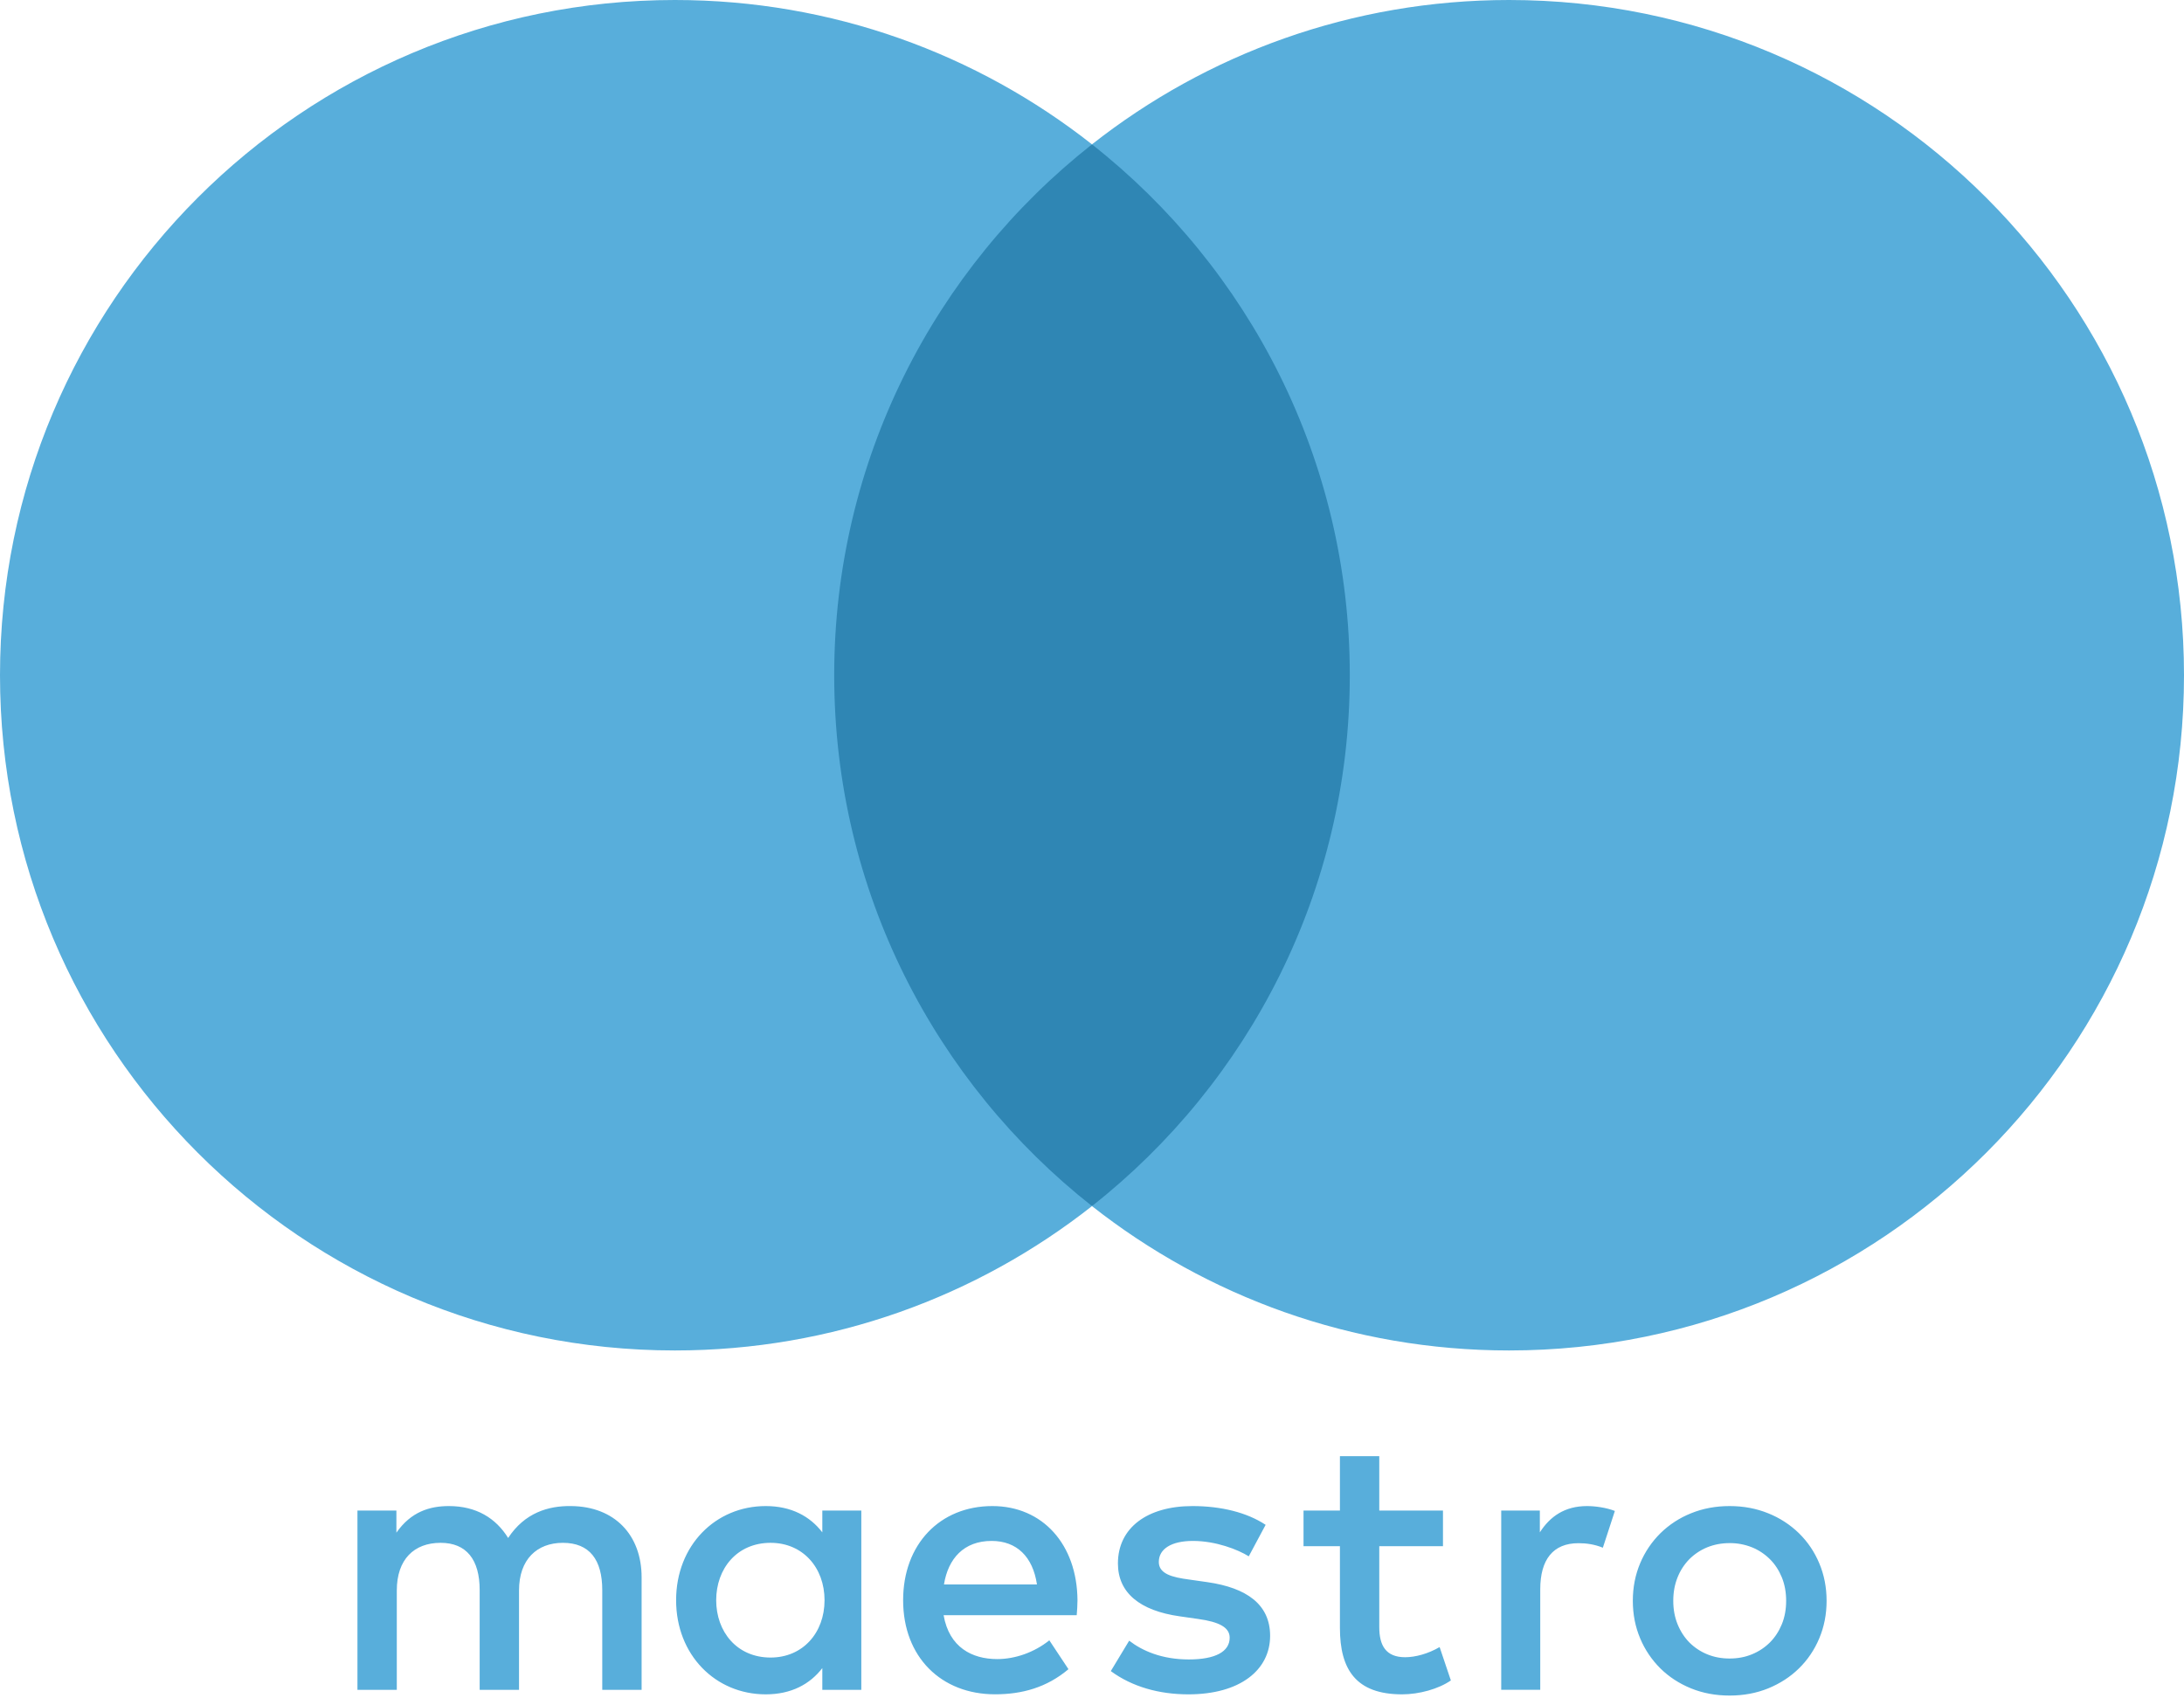
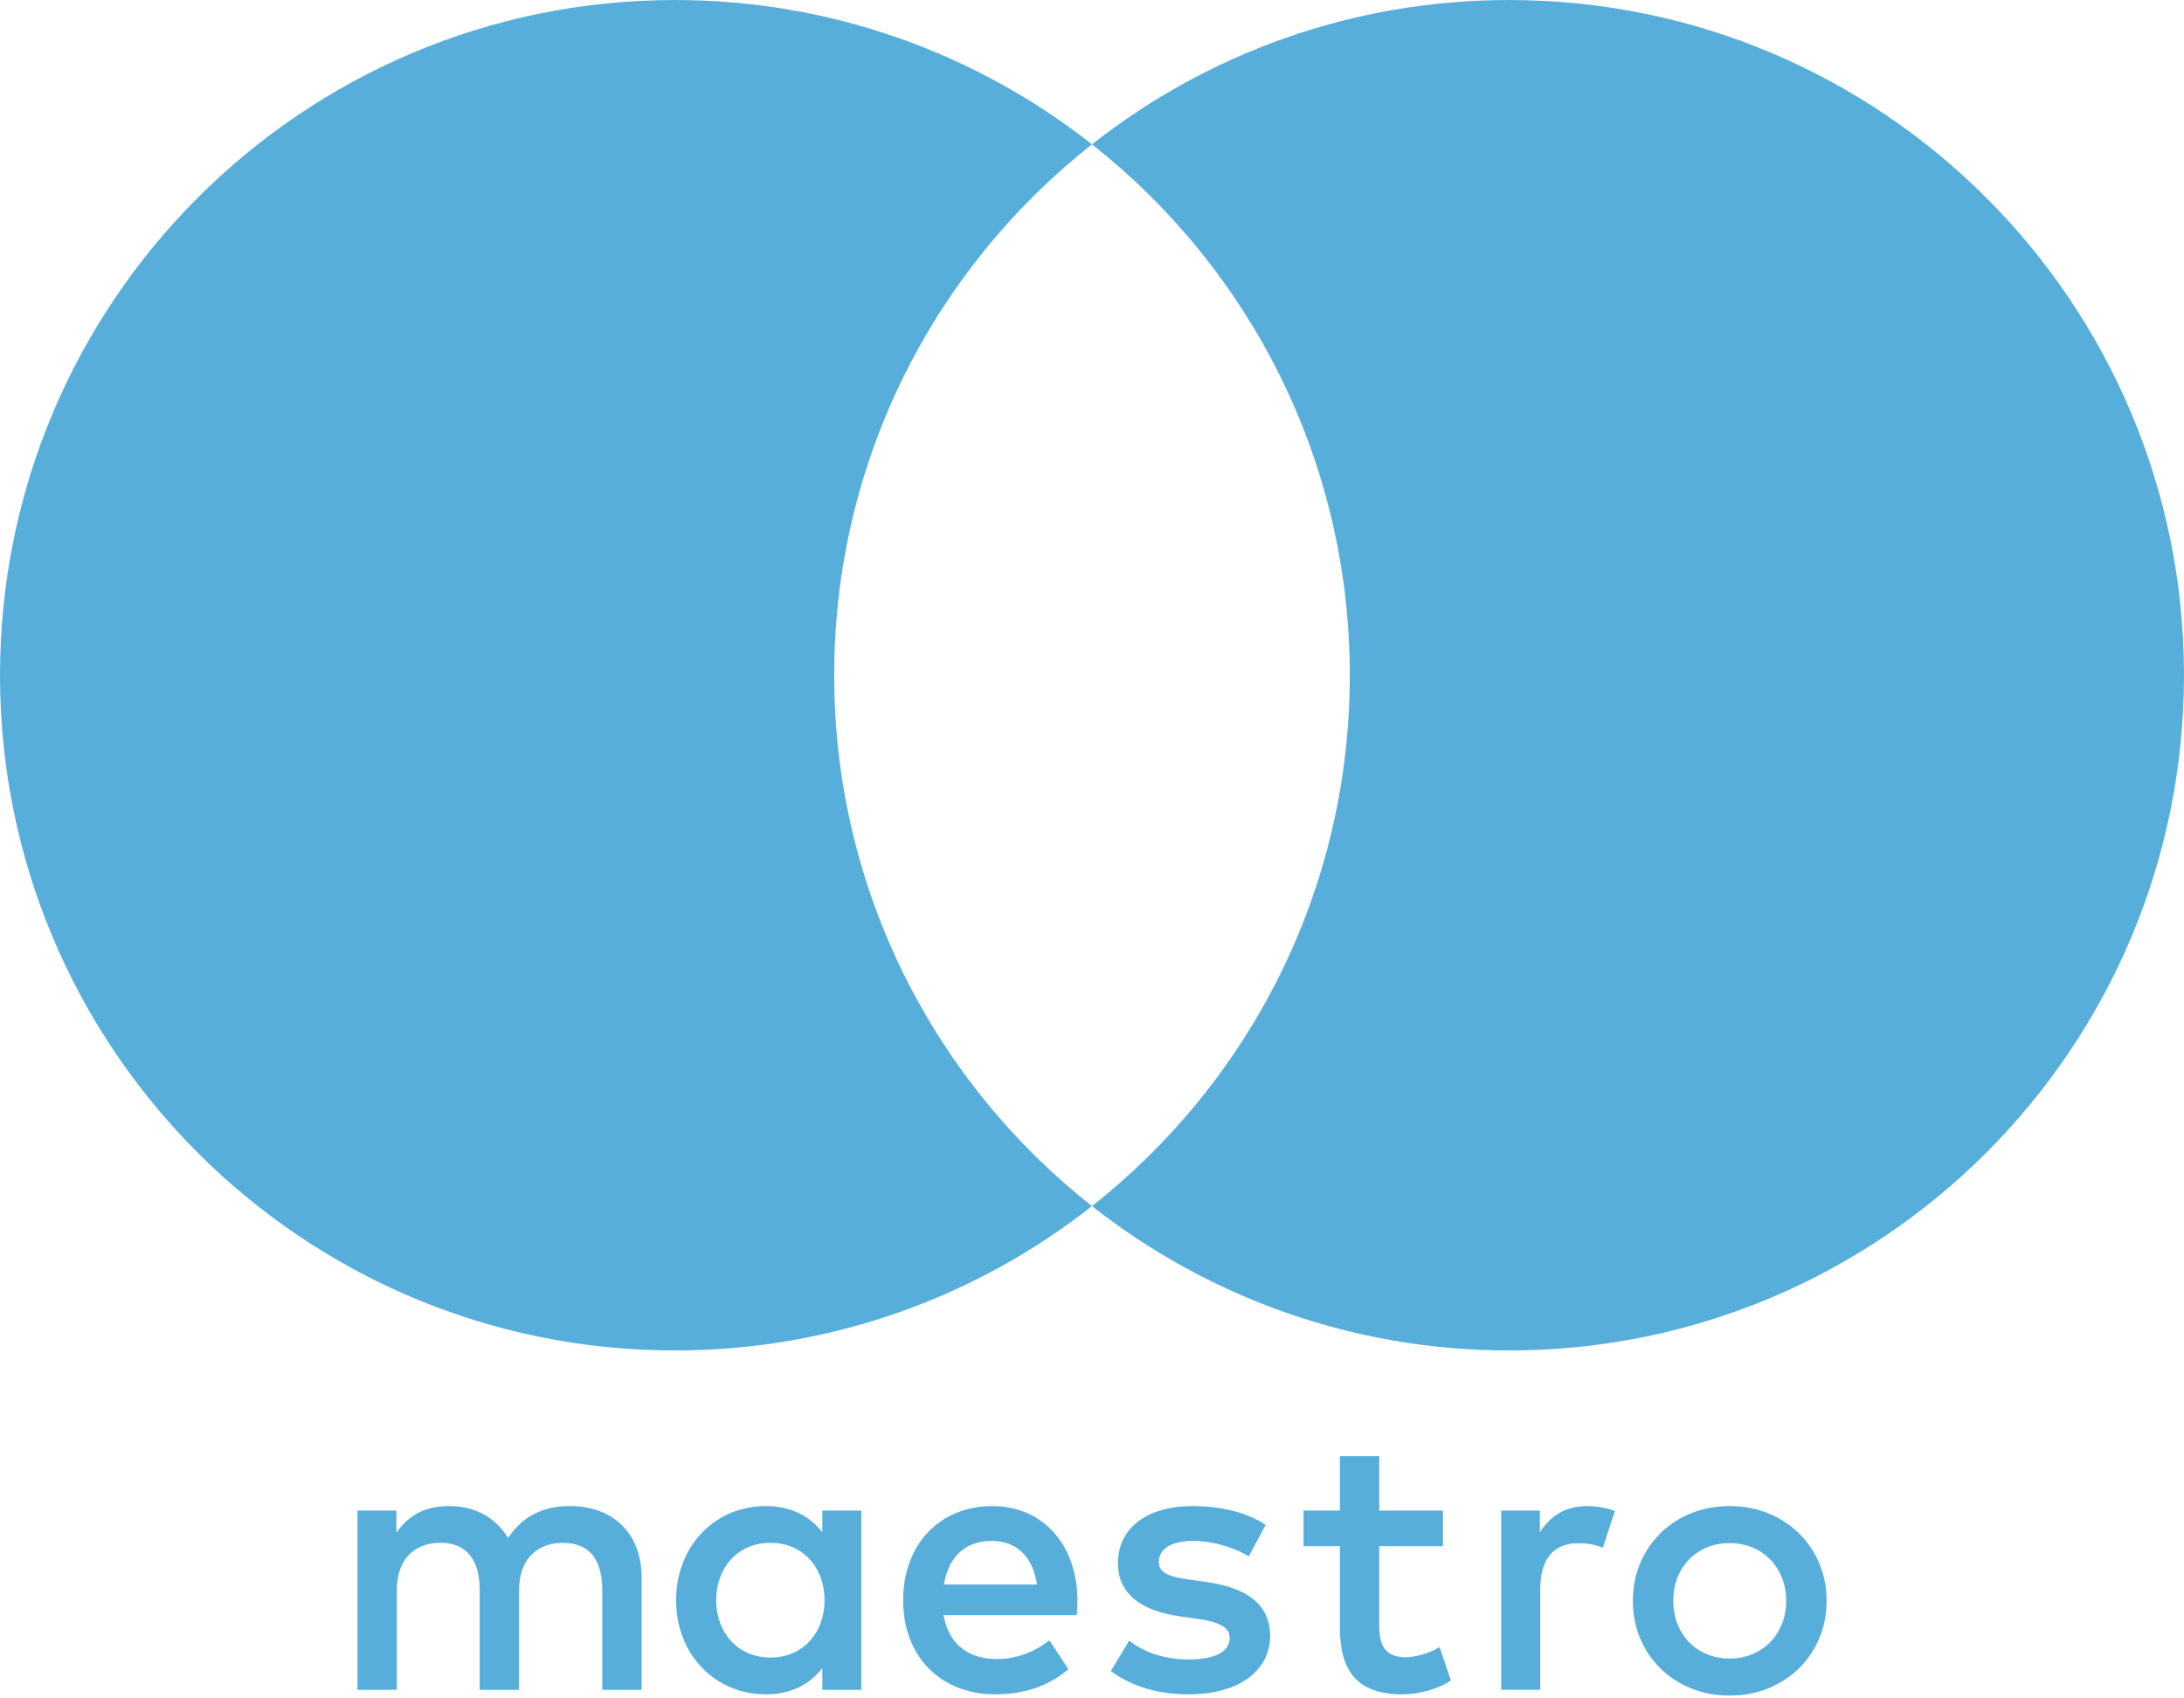
<svg xmlns="http://www.w3.org/2000/svg" width="54" height="42" viewBox="0 0 54 42" fill="none">
  <g clip-path="url(#clip0_1555_9290)">
-     <path d="M34.301 29.825H19.699V3.569H34.301V29.825Z" fill="#2F86B4" />
    <path d="M20.626 16.698C20.626 11.372 23.118 6.628 27 3.57C24.161 1.335 20.579 0 16.686 0C7.471 0 0 7.476 0 16.698C0 25.92 7.471 33.396 16.686 33.396C20.579 33.396 24.161 32.061 27 29.826C23.118 26.768 20.626 22.024 20.626 16.698Z" fill="#58AEDB" />
    <path d="M54 16.698C54 25.92 46.529 33.396 37.313 33.396C33.421 33.396 29.838 32.061 26.999 29.826C30.882 26.768 33.374 22.024 33.374 16.698C33.374 11.372 30.882 6.628 26.999 3.57C29.838 1.335 33.421 0 37.313 0C46.529 0 54 7.476 54 16.698Z" fill="#58AEDB" />
    <path d="M39.241 37.244C39.435 37.244 39.715 37.281 39.928 37.365L39.631 38.274C39.427 38.19 39.223 38.162 39.028 38.162C38.398 38.162 38.083 38.57 38.083 39.302V41.788H37.118V37.355H38.073V37.894C38.324 37.504 38.685 37.244 39.241 37.244ZM35.678 38.236H34.103V40.24C34.103 40.684 34.26 40.982 34.743 40.982C34.993 40.982 35.308 40.898 35.595 40.731L35.873 41.556C35.567 41.769 35.085 41.9 34.668 41.9C33.528 41.9 33.13 41.288 33.13 40.258V38.236H32.23V37.355H33.13V36.01H34.103V37.355H35.678V38.236ZM23.34 39.182C23.443 38.542 23.831 38.106 24.518 38.106C25.138 38.106 25.537 38.495 25.639 39.182H23.34ZM26.641 39.572C26.631 38.19 25.778 37.244 24.536 37.244C23.238 37.244 22.33 38.19 22.33 39.572C22.33 40.981 23.275 41.899 24.602 41.899C25.269 41.899 25.88 41.732 26.418 41.278L25.945 40.564C25.575 40.861 25.101 41.028 24.657 41.028C24.036 41.028 23.47 40.74 23.331 39.943H26.622C26.631 39.822 26.641 39.701 26.641 39.572ZM30.876 38.487C30.608 38.319 30.061 38.106 29.496 38.106C28.967 38.106 28.652 38.301 28.652 38.626C28.652 38.922 28.985 39.006 29.402 39.061L29.857 39.126C30.821 39.266 31.404 39.674 31.404 40.453C31.404 41.297 30.663 41.9 29.384 41.9C28.661 41.9 27.993 41.714 27.465 41.325L27.919 40.573C28.244 40.824 28.727 41.037 29.394 41.037C30.052 41.037 30.404 40.843 30.404 40.499C30.404 40.249 30.154 40.109 29.625 40.036L29.171 39.971C28.179 39.831 27.641 39.386 27.641 38.663C27.641 37.782 28.365 37.244 29.486 37.244C30.191 37.244 30.831 37.402 31.293 37.708L30.876 38.487ZM42.765 38.16C42.566 38.16 42.383 38.195 42.212 38.264C42.047 38.331 41.897 38.431 41.77 38.557C41.644 38.686 41.544 38.84 41.478 39.008C41.407 39.184 41.372 39.377 41.372 39.587C41.372 39.798 41.407 39.99 41.478 40.165C41.549 40.34 41.647 40.491 41.77 40.617C41.897 40.743 42.047 40.843 42.212 40.91C42.383 40.98 42.566 41.014 42.765 41.014C42.963 41.014 43.148 40.98 43.317 40.91C43.483 40.843 43.634 40.743 43.761 40.617C43.887 40.491 43.985 40.34 44.057 40.165C44.128 39.99 44.163 39.798 44.163 39.587C44.163 39.377 44.128 39.184 44.057 39.008C43.985 38.833 43.887 38.682 43.761 38.557C43.634 38.431 43.484 38.331 43.318 38.264C43.142 38.194 42.954 38.158 42.765 38.16M42.765 37.244C43.109 37.244 43.427 37.304 43.72 37.423C44.003 37.536 44.261 37.703 44.48 37.916C44.695 38.127 44.865 38.379 44.981 38.657C45.102 38.943 45.163 39.253 45.163 39.587C45.163 39.921 45.102 40.231 44.981 40.517C44.865 40.795 44.695 41.048 44.479 41.259C44.266 41.468 44.013 41.632 43.72 41.752C43.427 41.871 43.109 41.93 42.765 41.93C42.421 41.93 42.103 41.871 41.81 41.752C41.517 41.632 41.266 41.468 41.054 41.259C40.84 41.047 40.67 40.795 40.554 40.517C40.433 40.231 40.372 39.921 40.372 39.587C40.372 39.253 40.433 38.943 40.554 38.657C40.67 38.38 40.84 38.128 41.054 37.916C41.271 37.703 41.528 37.536 41.81 37.423C42.103 37.304 42.421 37.244 42.765 37.244ZM17.708 39.572C17.708 38.793 18.219 38.153 19.053 38.153C19.849 38.153 20.387 38.765 20.387 39.572C20.387 40.379 19.849 40.99 19.053 40.99C18.219 40.99 17.708 40.351 17.708 39.572ZM21.296 39.572V37.355H20.332V37.894C20.026 37.495 19.563 37.244 18.933 37.244C17.69 37.244 16.717 38.218 16.717 39.572C16.717 40.926 17.69 41.9 18.933 41.9C19.563 41.9 20.025 41.65 20.332 41.251V41.789H21.296V39.572ZM15.864 41.789V39.006C15.864 37.959 15.197 37.254 14.122 37.244C13.556 37.235 12.972 37.411 12.564 38.033C12.259 37.541 11.776 37.244 11.099 37.244C10.627 37.244 10.163 37.383 9.801 37.902V37.355H8.838V41.789H9.811V39.331C9.811 38.562 10.238 38.153 10.895 38.153C11.535 38.153 11.86 38.57 11.86 39.322V41.789H12.833V39.331C12.833 38.561 13.278 38.153 13.917 38.153C14.576 38.153 14.891 38.57 14.891 39.322V41.789H15.864Z" fill="#58AEDB" />
  </g>
  <defs>
    <clipPath id="clip0_1555_9290">
      <rect width="54" height="42" fill="white" />
    </clipPath>
  </defs>
</svg>